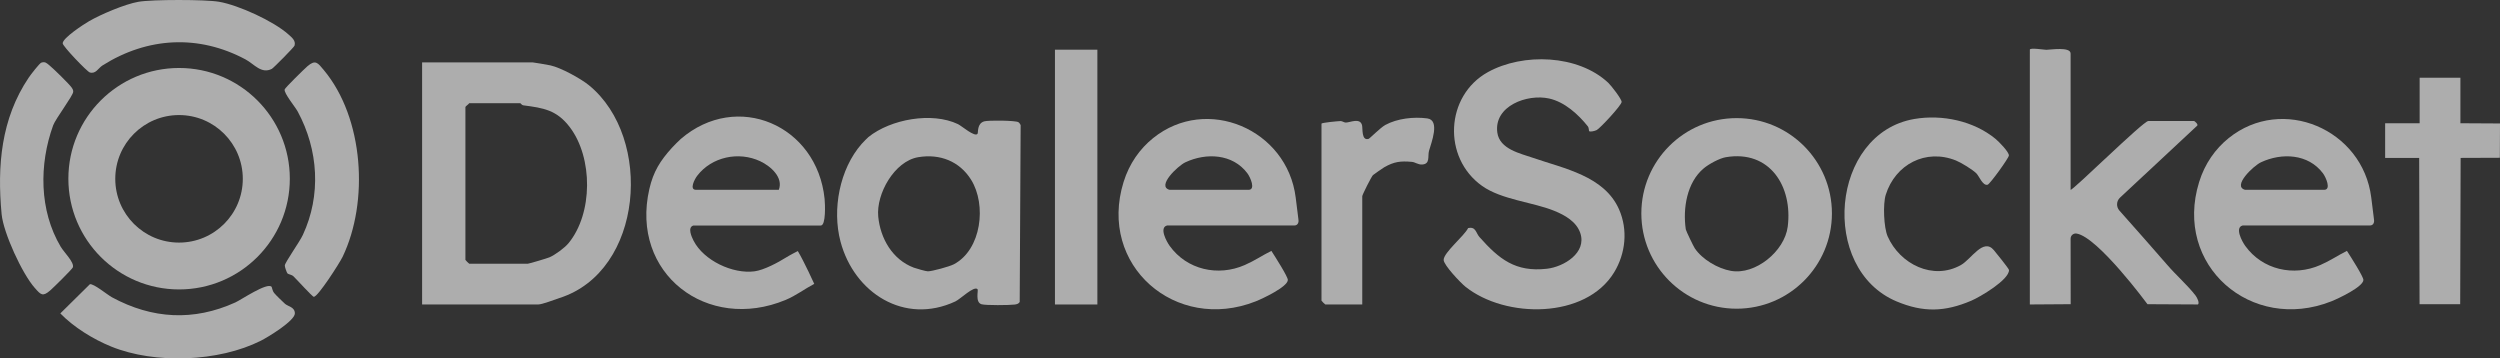
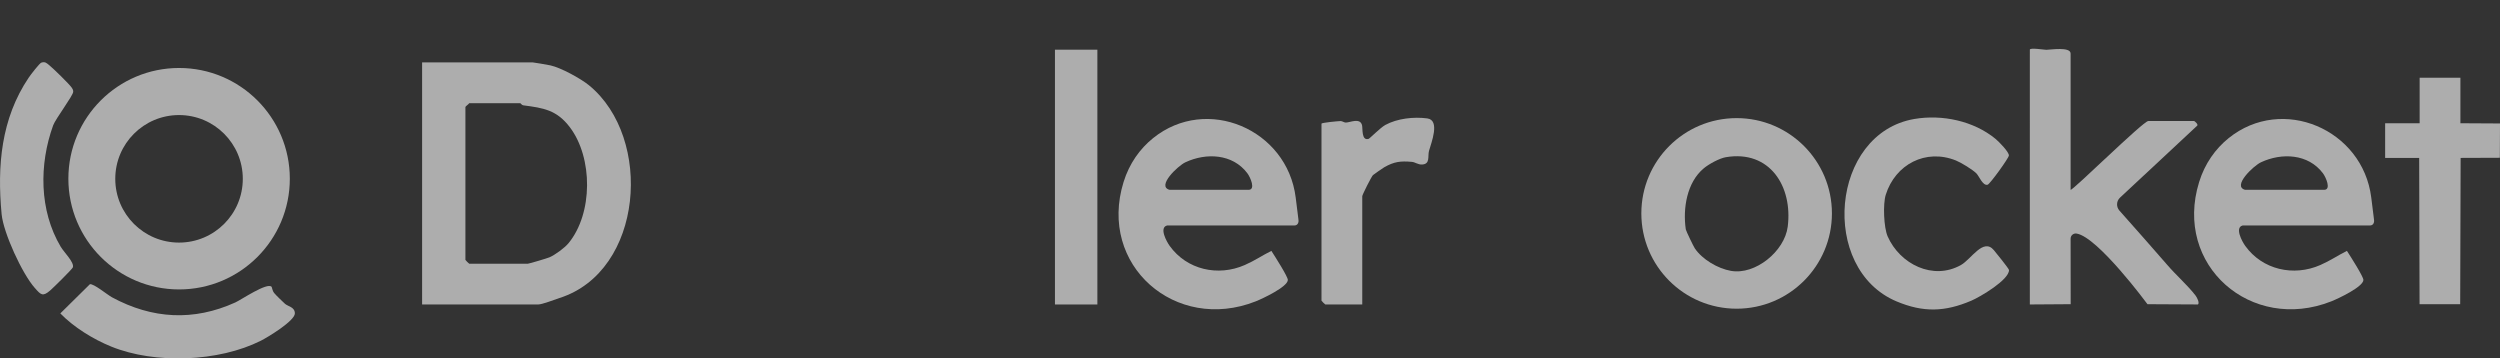
<svg xmlns="http://www.w3.org/2000/svg" id="Layer_2" data-name="Layer 2" viewBox="0 0 2129.61 305.32">
  <rect x="0" y="0" width="2129.61" height="305.32" fill="#333333" stroke="none" />
  <defs>
    <style>
      .cls-1 {
        fill: rgba(255, 255, 255, .6);
      }
    </style>
  </defs>
  <g id="Layer_1-2" data-name="Layer 1">
    <g id="pBYOVG">
      <g>
        <path class="cls-1" d="M359.57,259.37V53.18h94.41c.77,0,12.54,2.01,14.85,2.51,8.72,1.87,25.82,11.16,32.93,16.99,54.86,44.86,46.32,158.39-25.1,181.16-4.27,1.36-14.68,5.53-18.35,5.53h-98.75ZM399.72,87.91c-.72,1.1-3.26,2.66-3.26,3.26v130.22c0,.23,3.03,3.26,3.26,3.26h49.92c.96,0,16.42-4.61,18.42-5.46,4.63-1.95,12.95-8.04,16.21-12.01,20.9-25.36,20.86-72.67,1.23-98.7-11.21-14.86-22.64-16.53-39.83-18.77-1.26-.16-2.05-1.8-2.54-1.8h-43.41Z" />
        <path class="cls-1" d="M246.88,152.23c0,52.09-42.23,94.32-94.32,94.32s-94.32-42.23-94.32-94.32,42.23-94.32,94.32-94.32,94.32,42.23,94.32,94.32ZM206.83,152.33c0-30-24.32-54.32-54.32-54.32s-54.32,24.32-54.32,54.32,24.32,54.32,54.32,54.32,54.32-24.32,54.32-54.32Z" />
-         <path class="cls-1" d="M1353.7,111.71c-.35-.43-.02-2.72-1.18-4.17-8.08-10.08-19.56-20.66-32.9-23.63-18.63-4.15-47.18,6.33-44.15,28.96,1.91,14.24,19.69,17.86,30.49,21.61,26.03,9.04,60.7,15.32,73.25,43.95,7.63,17.4,5.56,37.49-4.19,53.52-24.26,39.91-92.63,39.52-126.71,12.27-4.09-3.27-18.54-18.44-18.54-22.83,0-6.26,17.54-20.36,20.82-27.07,6.63-1.57,6.62,4.15,9.66,7.58,16.69,18.8,30.67,30.11,57.51,27.03,14.45-1.66,34.13-13.62,28.38-30.46-3.32-9.73-13.11-15.23-22.29-18.94-18.46-7.46-44.72-9.37-61.33-21.15-33.86-24-31.42-76.83,4.95-96.95,29.87-16.52,76.8-14.98,102.47,9.06,2.57,2.41,11.45,13.86,11.44,16.32,0,2.78-18.24,22.37-21.18,23.94-1.77.95-5.83,1.76-6.49.95Z" />
-         <path class="cls-1" d="M832.71,113.96c.74-1.05-.61-8.78,5.7-10.59,3.57-1.02,26.82-.81,29.12.73.88.59,1.42,1.53,1.9,2.44l-.81,150.75c-1.15,1.63-2.5,1.9-4.37,2.15-4.51.59-24.55.76-28.09-.25-5.73-1.64-2.56-11.93-3.44-12.84-3.03-3.13-14.6,8.42-18.89,10.42-43.39,20.25-86.28-7.25-97.86-51.02-7.23-27.34-.77-61.73,18.01-83.14,1.47-1.68,5.21-5.4,5.85-5.92,19.02-15.19,53.95-21.51,76.16-10.97,3.16,1.5,14.48,11.43,16.71,8.25ZM782.13,133.91c-20.23,3.43-35.85,31.22-34.01,50.55,1.79,18.73,12.16,36.71,30.25,43.52,2.09.79,10.44,3.16,12.01,3.15,3.63-.01,18.54-4.09,22.17-6.02,23.52-12.44,28.04-50.63,14.66-72.03-9.85-15.76-26.63-22.3-45.1-19.17Z" />
        <path class="cls-1" d="M1910.32,192.09c-6.83,1.83-.42,13.62,2.23,17.31,14.67,20.48,41.33,26.33,64,16.36,8.7-3.82,14.54-7.98,22.67-12.06,3.46,5.36,14.1,22.07,14.03,24.78-.16,5.86-21.4,15.87-27.43,18.25-68.07,26.84-134.51-30.68-112.51-101.66,4.89-15.79,13.9-28.33,25.17-37.42,45.64-36.81,114.2-7.57,121.46,50.61l2.29,18.37c.46,1.82.07,5.4-3.4,5.45h-108.52ZM1912.49,161.7h67.28c6.29,0,1.57-10.7-1.04-14.16-12.45-16.55-35-17.63-52.78-9.28-6.34,2.98-24.75,20.39-13.46,23.44Z" />
        <path class="cls-1" d="M994.11,192.09c-6.83,1.83-.42,13.62,2.23,17.31,14.67,20.48,41.33,26.33,64,16.36,8.7-3.82,14.54-7.98,22.67-12.06,3.46,5.36,14.1,22.07,14.03,24.78-.16,5.86-21.4,15.87-27.43,18.25-68.07,26.84-134.51-30.68-112.51-101.66,4.89-15.79,13.9-28.33,25.17-37.42,45.64-36.81,114.2-7.57,121.46,50.61l2.29,18.37c.46,1.82.07,5.4-3.4,5.45h-108.52ZM996.28,161.7h67.28c6.29,0,1.57-10.7-1.04-14.16-12.45-16.55-35-17.63-52.78-9.28-6.34,2.98-24.75,20.39-13.46,23.44Z" />
-         <path class="cls-1" d="M590.71,192.09c-5.35,1.45-1.53,9.78.09,12.93,8.67,16.93,33.44,28.58,51.97,26.1,8.1-1.09,20.05-7.52,27.12-11.95,3.32-2.08,9.72-5.31,9.72-5.31,5.41,9,14,27.95,14,27.95-8.24,4.32-15.64,10.03-24.33,13.65-66.74,27.82-132.64-22.44-116.14-94.43,3.42-14.91,9.33-24.19,19.22-35.1,1.45-1.6,5.89-6.11,7.53-7.53,47.94-41.25,116.11-11.81,122.54,50.95.44,4.26,1.22,22.74-3.21,22.74h-108.52ZM663.42,161.7c4.04-10.39-6.7-20.06-15.81-24.34-18.42-8.66-41.38-3.73-53.69,12.35-2.28,2.98-6.96,11.99-1.03,11.99h70.54Z" />
        <path class="cls-1" d="M1763.81,161.7c1.23,1.31,61.89-58.6,66.2-58.6h39.07c.24,0,4.4,3.2,2.18,4.34l-65.33,60.9c-3.14,2.93-3.38,7.82-.53,11.03,10.36,11.67,33.46,37.73,40.86,46.39,7.13,8.34,17.35,17.32,23.97,25.95,1.56,2.04,3.52,6.28,2.12,7.64,0,0-35.8-.23-43.04-.23,0,0-42.19-57.2-60.37-60.17-2.68-.44-5.11,1.62-5.1,4.33l.06,55.84-34.79.24V42.33c0-1.94,12.23.11,14.05.1,3.4-.02,20.67-2.84,20.67,3.16v116.12Z" />
        <path class="cls-1" d="M1560.51,181.79c0,44.83-36.34,81.17-81.17,81.17s-81.17-36.34-81.17-81.17,36.34-81.17,81.17-81.17,81.17,36.34,81.17,81.17ZM1470.14,133.91c-5.47.93-14.44,5.85-18.77,9.45-14.44,11.98-17.96,34.25-15.34,52.04.19,1.26,6.55,14.47,7.7,16.18,6.38,9.47,19.58,17.18,30.74,19.16,20.84,3.7,45.72-16.75,48.39-37.6,4.38-34.24-15.22-65.58-52.72-59.23Z" />
        <path class="cls-1" d="M1630.75,101.35c23.72-4.05,50.51,1.65,69.08,16.91,2.88,2.37,11.43,11.04,11.44,14.15,0,2.12-16.09,24.33-18.08,24.92-4.18,1.25-7.26-7.34-9.69-9.71-3.28-3.21-12.85-9.1-17.32-10.9-25.68-10.33-51.67,3.23-59.82,29.22-2.47,7.87-1.71,27.87,1.64,35.47,10.42,23.6,38.69,37.75,62.48,24.31,8.76-4.95,18.93-23.3,27.92-12.69,1.89,2.24,12.96,15.94,12.97,17.01.03,8.4-24.59,22.89-32.15,26.11-22.47,9.58-40.86,10.16-63.62.61-65.98-27.68-56.36-143.2,15.16-155.41Z" />
        <polygon class="cls-1" points="2095.88 66.21 2095.88 104.99 2129.61 105.18 2129.47 134.39 2096.07 134.51 2095.7 259.14 2061.09 259.14 2060.76 134.51 2031.77 134.51 2031.77 104.99 2061.16 104.99 2061.16 66.21 2095.88 66.21" />
        <path class="cls-1" d="M1125.72,105.27c.78-.84,13.55-2.04,16.19-2.14,1.46-.06,3.04,1.28,4.44,1.28,3.71,0,12.1-4.36,13.88,2.16.76,2.77-.68,13.62,5.63,11.72.89-.27,10.14-9.62,14.21-11.84,10.19-5.56,24.27-7.12,35.78-5.58,11.09,1.48,3.38,20.77,1.45,27.63-1.26,4.49,1.27,11.25-5.88,11.64-3.48.19-5.93-2.02-8.7-2.26-9.82-.86-15.09-.18-23.54,4.59-1.14.65-9.13,6.2-9.61,6.67-1.37,1.36-9.13,16.8-9.13,18v92.24h-31.47c-.23,0-3.26-3.03-3.26-3.26V105.27Z" />
        <rect class="cls-1" x="898.66" y="42.33" width="36.13" height="217.04" />
-         <path class="cls-1" d="M244.92,232.96c-.62-.64-2.47-5.75-2.3-6.88.46-3.08,12.54-19.88,15.37-25.96,15.7-33.74,13.31-72.36-4.35-105.04-2.19-4.05-11.87-15.64-11.16-18.88.3-1.35,16.67-17.41,19.41-19.77,6.93-5.97,8.83-2.87,14.03,3.36,34.01,40.83,38.47,112.05,15.93,158.98-2.46,5.13-20.96,34.08-24.52,34.07-1.23,0-14.74-15.02-17.33-17.45-1.63-1.54-4.32-1.65-5.07-2.44Z" />
        <path class="cls-1" d="M231.36,244.34c.4.46.55,3.25,2.23,5.31s7.46,7.57,9.22,9.17c2.41,2.2,8.38,2.65,8.37,8.15-.02,6.3-22.76,20.14-28.96,23.26-35.94,18.08-90.25,20.13-127.47,4.99-15.36-6.25-31.85-16.41-43.36-28.25l25.18-24.85c3.24-.71,14.83,8.97,18.88,11.16,34.23,18.51,69.51,20.46,105.04,4.35,4.98-2.26,27.27-17.44,30.88-13.3Z" />
        <path class="cls-1" d="M35.28,53.32c3.24-.93,4.19.27,6.39,1.99,3.25,2.54,17.76,16.68,19.55,19.52.74,1.17,1.16,1.83,1.15,3.32-.03,3.23-15.14,23.19-17.09,28.62-12.02,33.2-11.96,72.46,6.44,103.43,2.89,4.86,11.62,13.16,10.37,17.5-.42,1.46-16.61,17.36-19.37,19.75-6.36,5.48-7.86,3.73-13.07-2.15-10.76-12.14-26.76-46.93-28.27-62.89-3.9-41.19-.39-81.38,22.97-116.11,1.6-2.39,9.29-12.51,10.94-12.99Z" />
-         <path class="cls-1" d="M117.98,1.51c11.63-2.01,56.99-2.01,68.62,0,16.62,2.87,46.44,16.49,59.05,27.77,3,2.68,6.48,5.32,5.24,9.6-.38,1.33-17.98,19.1-19.33,19.79-8.98,4.57-15.08-4.15-22.43-8.07-39.94-21.35-83.46-19.01-121.67,5.05-3.93,2.47-5.8,7.56-10.94,6.07-2.36-.68-23.11-22.33-23.12-24.81,0-4.53,17.66-16.08,22.49-18.87,10.23-5.92,30.71-14.56,42.07-16.53Z" />
      </g>
    </g>
  </g>
</svg>